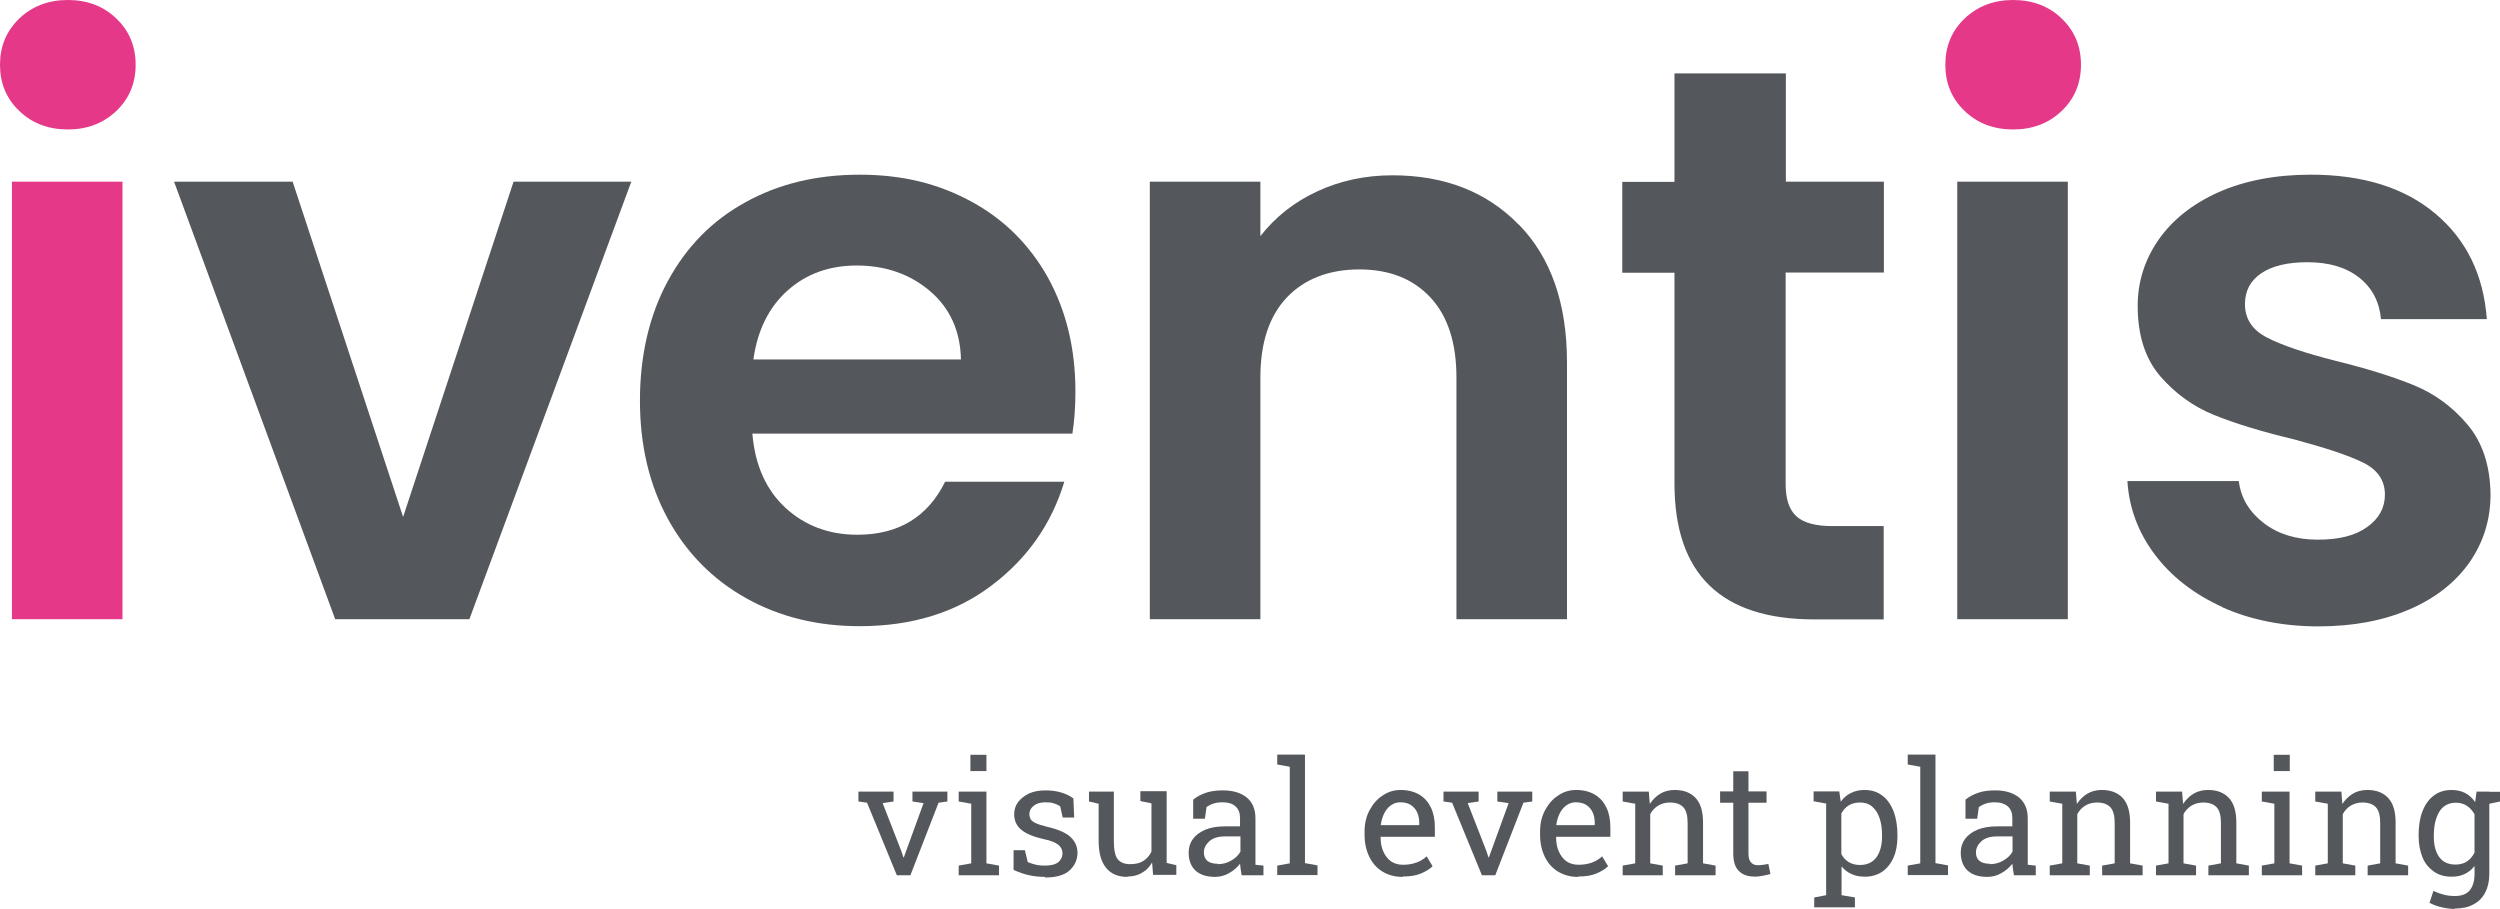
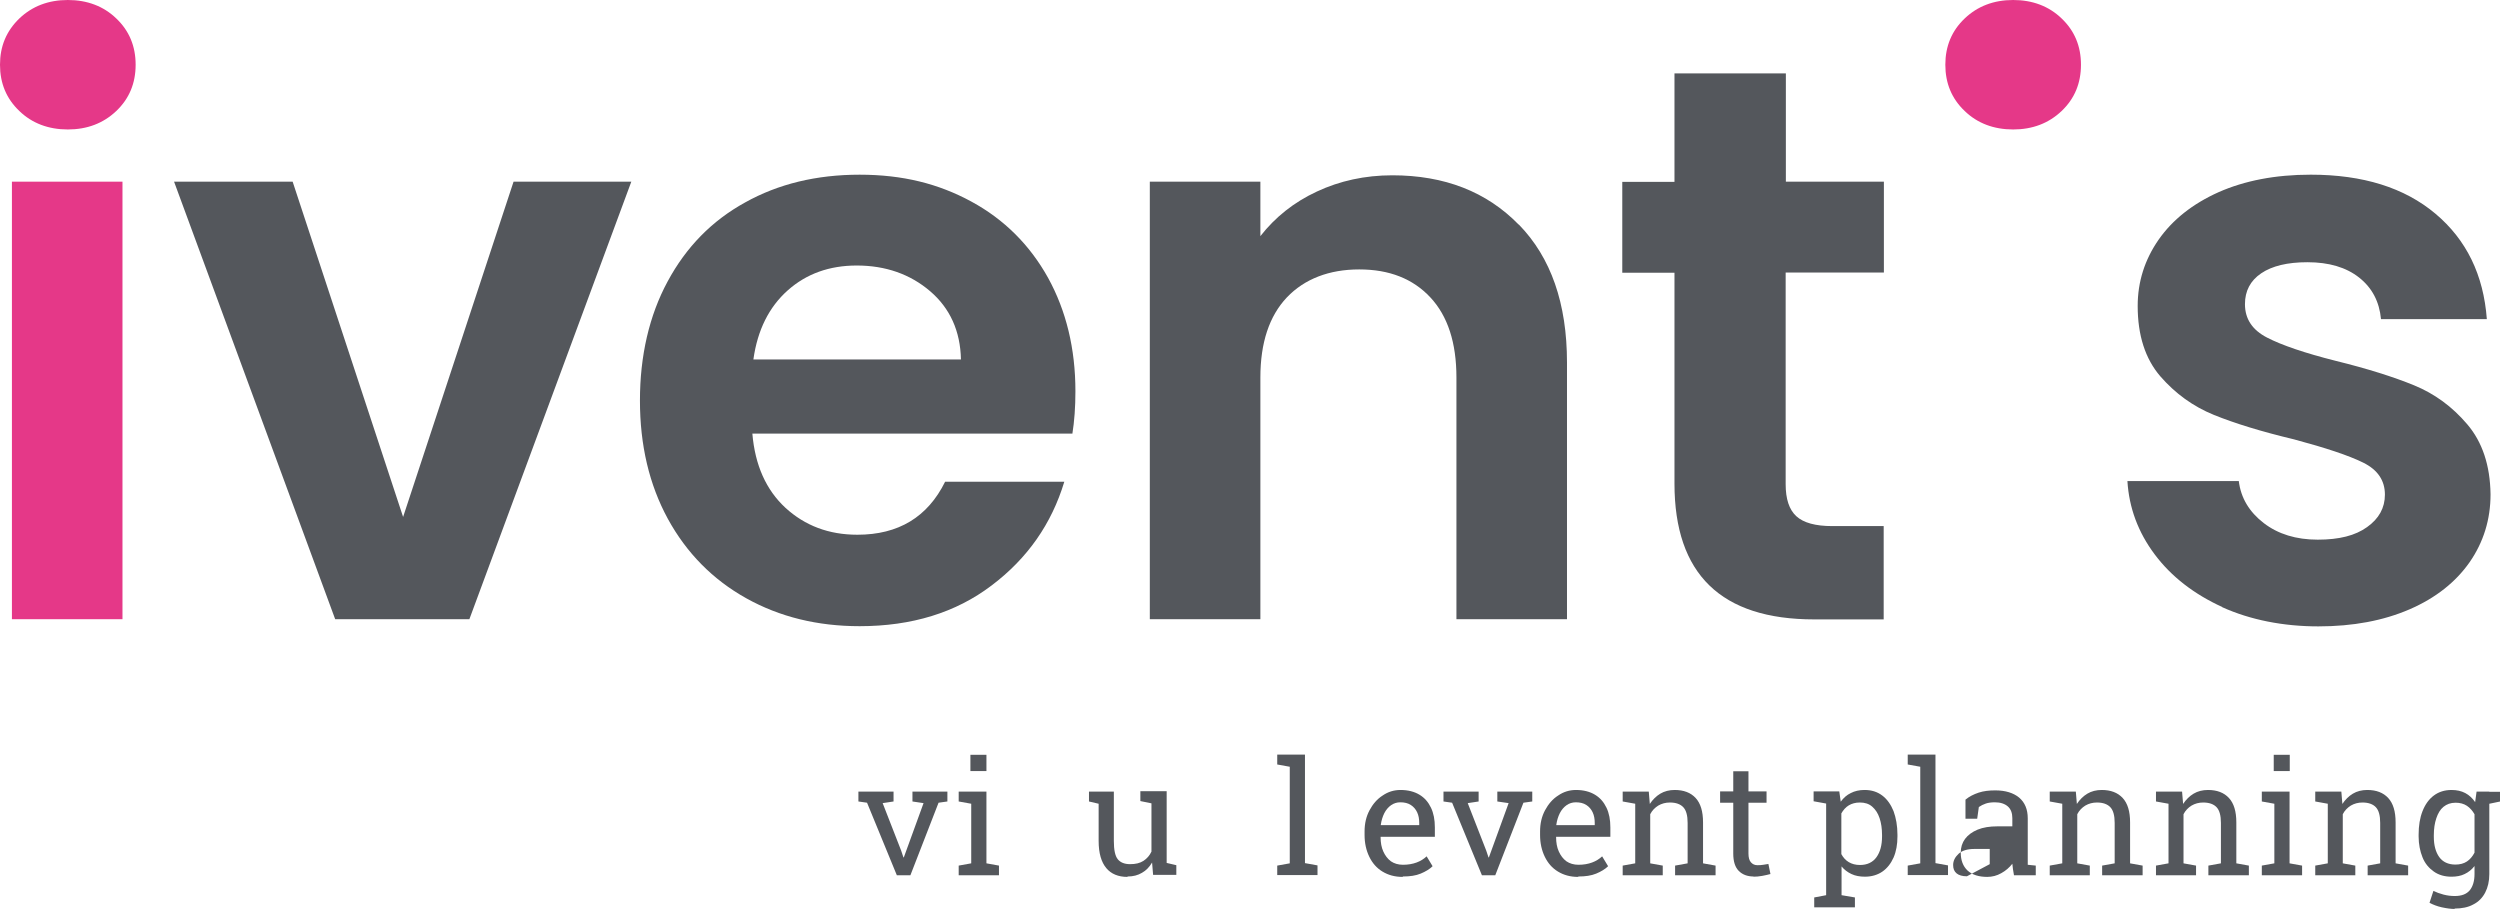
<svg xmlns="http://www.w3.org/2000/svg" id="Layer_2" viewBox="0 0 121.65 44.23">
  <defs>
    <style>.cls-1{fill:#e53888;}.cls-2{fill:#54575c;}</style>
  </defs>
  <g id="Layer_1-2">
    <path class="cls-1" d="m.94,5.4c-.63-.6-.94-1.35-.94-2.25S.31,1.51.94.9c.63-.6,1.42-.9,2.36-.9s1.74.3,2.36.9c.63.6.94,1.35.94,2.25s-.31,1.65-.94,2.25c-.63.6-1.42.9-2.36.9s-1.74-.3-2.36-.9Zm5.02,3.44v21.29H.58V8.84h5.38Z" />
    <path class="cls-2" d="m19.61,25.17l5.38-16.33h5.73l-7.88,21.29h-6.53l-7.84-21.29h5.77l5.38,16.33Z" />
    <path class="cls-2" d="m52.18,21.1h-15.57c.13,1.54.67,2.74,1.61,3.61.95.87,2.11,1.31,3.5,1.31,2,0,3.42-.86,4.27-2.58h5.8c-.62,2.05-1.79,3.73-3.54,5.05-1.74,1.32-3.88,1.98-6.42,1.98-2.05,0-3.89-.45-5.52-1.36-1.63-.91-2.9-2.2-3.81-3.86-.91-1.67-1.36-3.59-1.36-5.76s.45-4.14,1.35-5.8c.9-1.67,2.15-2.95,3.77-3.84,1.61-.9,3.47-1.35,5.57-1.35s3.84.44,5.44,1.31c1.6.87,2.84,2.11,3.73,3.71.88,1.6,1.33,3.44,1.33,5.52,0,.77-.05,1.46-.15,2.08Zm-5.42-3.61c-.03-1.38-.53-2.49-1.5-3.32-.97-.83-2.17-1.25-3.57-1.25-1.33,0-2.45.4-3.36,1.21-.91.81-1.47,1.93-1.67,3.36h10.11Z" />
    <path class="cls-2" d="m73.91,10.93c1.56,1.6,2.34,3.84,2.34,6.71v12.49h-5.38v-11.76c0-1.69-.42-2.99-1.27-3.9-.85-.91-2-1.36-3.46-1.36s-2.66.46-3.52,1.36c-.86.91-1.29,2.21-1.29,3.9v11.76h-5.38V8.84h5.38v2.65c.72-.92,1.63-1.65,2.75-2.17,1.11-.52,2.34-.79,3.67-.79,2.54,0,4.59.8,6.15,2.4Z" />
    <path class="cls-2" d="m86.89,13.26v10.3c0,.72.17,1.24.52,1.56.35.32.93.48,1.75.48h2.5v4.54h-3.38c-4.53,0-6.8-2.2-6.8-6.61v-10.26h-2.54v-4.42h2.54V3.57h5.42v5.27h4.77v4.42h-4.77Z" />
-     <path class="cls-2" d="m100.62,8.84v21.29h-5.38V8.84h5.38Z" />
    <path class="cls-2" d="m108.14,29.54c-1.38-.63-2.48-1.48-3.29-2.56-.81-1.08-1.25-2.27-1.33-3.57h5.42c.1.82.51,1.5,1.21,2.04.7.54,1.58.81,2.63.81s1.83-.2,2.4-.61c.58-.41.87-.94.87-1.58,0-.69-.35-1.21-1.06-1.56-.71-.35-1.83-.72-3.36-1.13-1.59-.38-2.89-.78-3.9-1.19s-1.88-1.04-2.61-1.88c-.73-.85-1.1-1.99-1.1-3.42,0-1.18.34-2.25,1.02-3.23.68-.97,1.65-1.74,2.92-2.31,1.27-.56,2.76-.85,4.48-.85,2.54,0,4.56.63,6.07,1.9,1.51,1.27,2.34,2.98,2.5,5.13h-5.15c-.08-.85-.43-1.52-1.06-2.02s-1.47-.75-2.52-.75c-.97,0-1.72.18-2.25.54-.53.36-.79.86-.79,1.5,0,.72.36,1.26,1.08,1.63.72.37,1.83.75,3.34,1.13,1.54.38,2.81.78,3.81,1.19,1,.41,1.86,1.04,2.59,1.9.73.86,1.11,1.99,1.13,3.4,0,1.23-.34,2.33-1.02,3.31-.68.97-1.65,1.74-2.92,2.29s-2.75.83-4.44.83-3.3-.31-4.69-.94Z" />
    <path class="cls-1" d="m95.6,5.4c-.63-.6-.94-1.35-.94-2.25s.31-1.65.94-2.25c.63-.6,1.42-.9,2.36-.9s1.74.3,2.36.9c.63.6.94,1.35.94,2.25s-.31,1.65-.94,2.25c-.63.6-1.42.9-2.36.9s-1.74-.3-2.36-.9Z" />
    <path class="cls-2" d="m43.64,42.59l-1.45-3.53-.42-.06v-.48h1.71v.48l-.53.08.9,2.31.11.33h.02l.12-.33.84-2.31-.54-.08v-.48h1.7v.48l-.43.06-1.37,3.53h-.65Z" />
    <path class="cls-2" d="m46.65,42.59v-.47l.61-.11v-2.9l-.61-.11v-.48h1.35v3.49l.61.11v.47h-1.96Zm.57-5.07v-.79h.78v.79h-.78Z" />
-     <path class="cls-2" d="m50.85,42.67c-.27,0-.53-.03-.77-.08-.24-.05-.49-.14-.76-.26v-.96s.55,0,.55,0l.14.58c.14.06.28.1.41.13.13.03.27.04.43.04.3,0,.52-.06.65-.17.13-.11.2-.26.2-.43s-.07-.3-.2-.41c-.13-.11-.37-.21-.72-.28-.49-.11-.85-.26-1.08-.45-.23-.19-.35-.44-.35-.76,0-.22.06-.42.19-.59s.31-.31.53-.42c.23-.1.49-.15.8-.15s.57.04.79.11c.22.07.41.16.57.28l.04.93h-.56l-.12-.54c-.09-.07-.19-.11-.31-.15s-.26-.05-.41-.05c-.23,0-.42.05-.56.16-.14.11-.22.24-.22.41,0,.09.02.18.06.25.04.07.12.13.24.19.12.06.29.11.52.17.57.13.96.3,1.18.51.22.2.34.46.34.76,0,.34-.13.63-.38.86-.25.23-.65.35-1.2.35Z" />
    <path class="cls-2" d="m54.86,42.67c-.44,0-.79-.14-1.03-.43s-.37-.72-.37-1.32v-1.81l-.47-.11v-.48h1.21v2.4c0,.43.06.73.19.89s.33.24.6.24.48-.05.65-.16c.17-.11.3-.26.39-.45v-2.35l-.54-.11v-.48h1.28v3.49l.47.11v.47h-1.13l-.05-.6c-.13.22-.29.39-.49.5-.2.12-.43.18-.7.18Z" />
-     <path class="cls-2" d="m59.14,42.67c-.42,0-.74-.1-.97-.31-.22-.21-.33-.5-.33-.87,0-.26.07-.48.21-.67.14-.19.35-.34.61-.45s.59-.16.96-.16h.72v-.4c0-.24-.07-.44-.22-.57-.15-.14-.36-.2-.63-.2-.17,0-.32.02-.44.06-.13.04-.24.1-.34.17l-.08.57h-.57v-.93c.18-.15.4-.26.64-.34s.51-.11.81-.11c.49,0,.88.12,1.16.35s.42.57.42,1.01v1.96c0,.05,0,.1,0,.15,0,.05,0,.1,0,.15l.39.04v.47h-1.06c-.02-.11-.04-.21-.05-.3-.01-.09-.02-.18-.03-.26-.14.18-.32.34-.54.46-.21.12-.44.18-.69.18Zm.11-.62c.25,0,.47-.06.67-.18.2-.12.35-.26.44-.43v-.74h-.75c-.34,0-.6.08-.77.24-.17.16-.26.34-.26.54,0,.18.06.31.17.41.11.09.28.14.5.14Z" />
    <path class="cls-2" d="m62.15,42.59v-.47l.61-.11v-4.7l-.61-.11v-.48h1.35v5.28l.61.11v.47h-1.96Z" />
    <path class="cls-2" d="m68.25,42.67c-.38,0-.7-.09-.98-.26s-.49-.41-.64-.72-.23-.66-.23-1.06v-.17c0-.39.08-.73.24-1.03.16-.3.37-.55.64-.72.26-.18.55-.27.87-.27.36,0,.67.08.92.23s.43.36.56.63.19.59.19.96v.46h-2.64v.02c0,.26.04.49.13.69.09.2.21.36.37.48.16.11.36.17.59.17.25,0,.47-.04.66-.11.19-.07.35-.17.49-.3l.29.48c-.14.14-.34.26-.58.36s-.53.14-.86.14Zm-1.06-2.52h1.87v-.1c0-.2-.03-.37-.1-.52-.07-.15-.17-.27-.31-.36s-.31-.13-.51-.13c-.17,0-.32.05-.45.14s-.25.23-.33.39-.14.35-.17.56v.02Z" />
    <path class="cls-2" d="m72.11,42.59l-1.45-3.53-.42-.06v-.48h1.71v.48l-.53.08.9,2.31.11.33h.02l.12-.33.84-2.31-.55-.08v-.48h1.7v.48l-.43.06-1.37,3.53h-.65Z" />
    <path class="cls-2" d="m76.79,42.67c-.38,0-.7-.09-.98-.26s-.49-.41-.64-.72-.23-.66-.23-1.06v-.17c0-.39.08-.73.24-1.03.16-.3.37-.55.64-.72.26-.18.55-.27.87-.27.36,0,.67.08.92.23s.43.36.56.63.19.59.19.96v.46h-2.64v.02c0,.26.04.49.13.69.09.2.21.36.37.48.16.11.36.17.59.17.25,0,.47-.04.66-.11.19-.07.35-.17.49-.3l.29.48c-.14.14-.34.26-.58.36s-.53.14-.86.14Zm-1.06-2.52h1.87v-.1c0-.2-.03-.37-.1-.52-.07-.15-.17-.27-.31-.36s-.31-.13-.51-.13c-.17,0-.32.05-.45.14s-.25.23-.33.39-.14.35-.17.56v.02Z" />
    <path class="cls-2" d="m78.96,42.59v-.47l.61-.11v-2.9l-.61-.11v-.48h1.27l.05.6c.14-.21.31-.38.51-.5s.44-.18.7-.18c.44,0,.78.13,1.02.39s.36.65.36,1.19v1.99l.61.11v.47h-1.97v-.47l.61-.11v-1.97c0-.36-.07-.61-.21-.76s-.36-.23-.65-.23c-.21,0-.4.05-.57.15-.16.1-.3.24-.39.42v2.39l.61.11v.47h-1.97Z" />
    <path class="cls-2" d="m85.33,42.65c-.3,0-.54-.09-.72-.27-.18-.18-.27-.46-.27-.85v-2.47h-.64v-.55h.64v-.98h.74v.98h.88v.55h-.88v2.47c0,.2.04.34.12.43.08.09.18.14.31.14.09,0,.19,0,.29-.02s.19-.03.25-.04l.1.49c-.11.03-.24.06-.4.09-.16.03-.3.04-.44.04Z" />
    <path class="cls-2" d="m88.28,44.15v-.48l.58-.11v-4.46l-.61-.11v-.48h1.25l.07.5c.14-.19.3-.33.49-.42.19-.1.42-.15.67-.15.34,0,.62.09.86.27s.42.44.55.76c.12.33.19.71.19,1.15v.08c0,.39-.06.73-.19,1.03-.13.29-.31.52-.54.68s-.52.25-.85.25c-.25,0-.47-.04-.66-.13s-.35-.21-.48-.37v1.4l.65.11v.48h-1.96Zm2.23-2.06c.35,0,.62-.13.8-.38s.27-.59.27-1v-.08c0-.31-.04-.58-.12-.82-.08-.24-.2-.42-.36-.56s-.36-.2-.6-.2c-.21,0-.39.05-.54.14s-.27.23-.36.39v1.98c.09.17.21.3.36.39s.33.14.55.14Z" />
    <path class="cls-2" d="m92.83,42.59v-.47l.61-.11v-4.7l-.61-.11v-.48h1.35v5.28l.61.11v.47h-1.96Z" />
-     <path class="cls-2" d="m96.71,42.67c-.42,0-.74-.1-.97-.31-.22-.21-.33-.5-.33-.87,0-.26.07-.48.21-.67.14-.19.35-.34.61-.45.27-.11.59-.16.96-.16h.73v-.4c0-.24-.07-.44-.22-.57s-.36-.2-.63-.2c-.17,0-.32.02-.44.06-.12.04-.24.1-.34.17l-.08.57h-.57v-.93c.18-.15.4-.26.64-.34.24-.08.51-.11.81-.11.49,0,.88.12,1.16.35.28.24.42.57.42,1.01v1.96c0,.05,0,.1,0,.15,0,.05,0,.1,0,.15l.39.04v.47h-1.06c-.02-.11-.04-.21-.05-.3-.01-.09-.02-.18-.03-.26-.14.18-.32.34-.54.46-.21.12-.44.18-.69.18Zm.11-.62c.24,0,.47-.06.67-.18.2-.12.35-.26.44-.43v-.74h-.75c-.34,0-.6.08-.77.24-.17.16-.26.34-.26.54,0,.18.05.31.17.41.11.09.28.14.5.14Z" />
+     <path class="cls-2" d="m96.71,42.67c-.42,0-.74-.1-.97-.31-.22-.21-.33-.5-.33-.87,0-.26.07-.48.21-.67.14-.19.35-.34.61-.45.27-.11.59-.16.96-.16h.73v-.4c0-.24-.07-.44-.22-.57s-.36-.2-.63-.2c-.17,0-.32.02-.44.06-.12.04-.24.1-.34.17l-.08.57h-.57v-.93c.18-.15.4-.26.64-.34.24-.08.51-.11.81-.11.49,0,.88.12,1.16.35.28.24.42.57.42,1.01v1.96c0,.05,0,.1,0,.15,0,.05,0,.1,0,.15l.39.04v.47h-1.06c-.02-.11-.04-.21-.05-.3-.01-.09-.02-.18-.03-.26-.14.18-.32.34-.54.46-.21.12-.44.18-.69.18Zm.11-.62v-.74h-.75c-.34,0-.6.08-.77.24-.17.16-.26.34-.26.54,0,.18.05.31.17.41.11.09.28.14.5.14Z" />
    <path class="cls-2" d="m99.74,42.59v-.47l.61-.11v-2.9l-.61-.11v-.48h1.27l.05.6c.14-.21.31-.38.51-.5s.44-.18.7-.18c.44,0,.78.13,1.02.39s.36.65.36,1.19v1.99l.61.11v.47h-1.97v-.47l.61-.11v-1.97c0-.36-.07-.61-.21-.76s-.36-.23-.65-.23c-.21,0-.4.05-.57.15-.16.1-.3.24-.39.42v2.39l.61.11v.47h-1.97Z" />
    <path class="cls-2" d="m104.91,42.59v-.47l.61-.11v-2.9l-.61-.11v-.48h1.27l.05.6c.14-.21.31-.38.51-.5s.44-.18.7-.18c.44,0,.78.13,1.02.39s.36.65.36,1.19v1.99l.61.11v.47h-1.97v-.47l.61-.11v-1.97c0-.36-.07-.61-.21-.76s-.36-.23-.65-.23c-.21,0-.4.05-.57.15-.16.1-.3.24-.39.42v2.39l.61.11v.47h-1.97Z" />
    <path class="cls-2" d="m110.06,42.59v-.47l.61-.11v-2.9l-.61-.11v-.48h1.35v3.49l.61.11v.47h-1.97Zm.58-5.07v-.79h.78v.79h-.78Z" />
    <path class="cls-2" d="m112.66,42.59v-.47l.61-.11v-2.9l-.61-.11v-.48h1.27l.05.6c.14-.21.31-.38.51-.5s.44-.18.7-.18c.44,0,.78.13,1.02.39s.36.65.36,1.19v1.99l.61.11v.47h-1.97v-.47l.61-.11v-1.97c0-.36-.07-.61-.21-.76s-.36-.23-.65-.23c-.21,0-.4.05-.57.15-.16.1-.3.24-.39.42v2.39l.61.11v.47h-1.97Z" />
    <path class="cls-2" d="m119.46,44.23c-.2,0-.41-.03-.64-.08s-.43-.13-.6-.22l.19-.58c.14.07.3.13.49.18.19.05.37.07.55.07.33,0,.57-.09.73-.28.15-.19.23-.45.23-.79v-.39c-.13.17-.29.3-.48.39-.18.09-.4.13-.64.13-.33,0-.62-.08-.86-.25s-.43-.39-.55-.69-.19-.64-.19-1.02v-.08c0-.44.06-.82.19-1.15s.31-.58.55-.76.53-.27.86-.27c.26,0,.48.05.67.15s.35.25.48.44l.07-.51h.62v4.01c0,.35-.07.65-.2.9-.13.25-.32.45-.58.58-.25.14-.56.2-.92.2Zm.02-2.16c.22,0,.41-.05.56-.15.15-.1.27-.24.37-.43v-1.87c-.1-.17-.22-.31-.37-.41-.15-.1-.34-.15-.55-.15-.24,0-.43.07-.59.2s-.27.32-.35.56c-.08.24-.12.51-.12.82v.08c0,.41.09.74.26.98s.44.37.79.37Zm1.56-2.94l-.29-.6h.91v.47l-.62.13Z" />
  </g>
</svg>